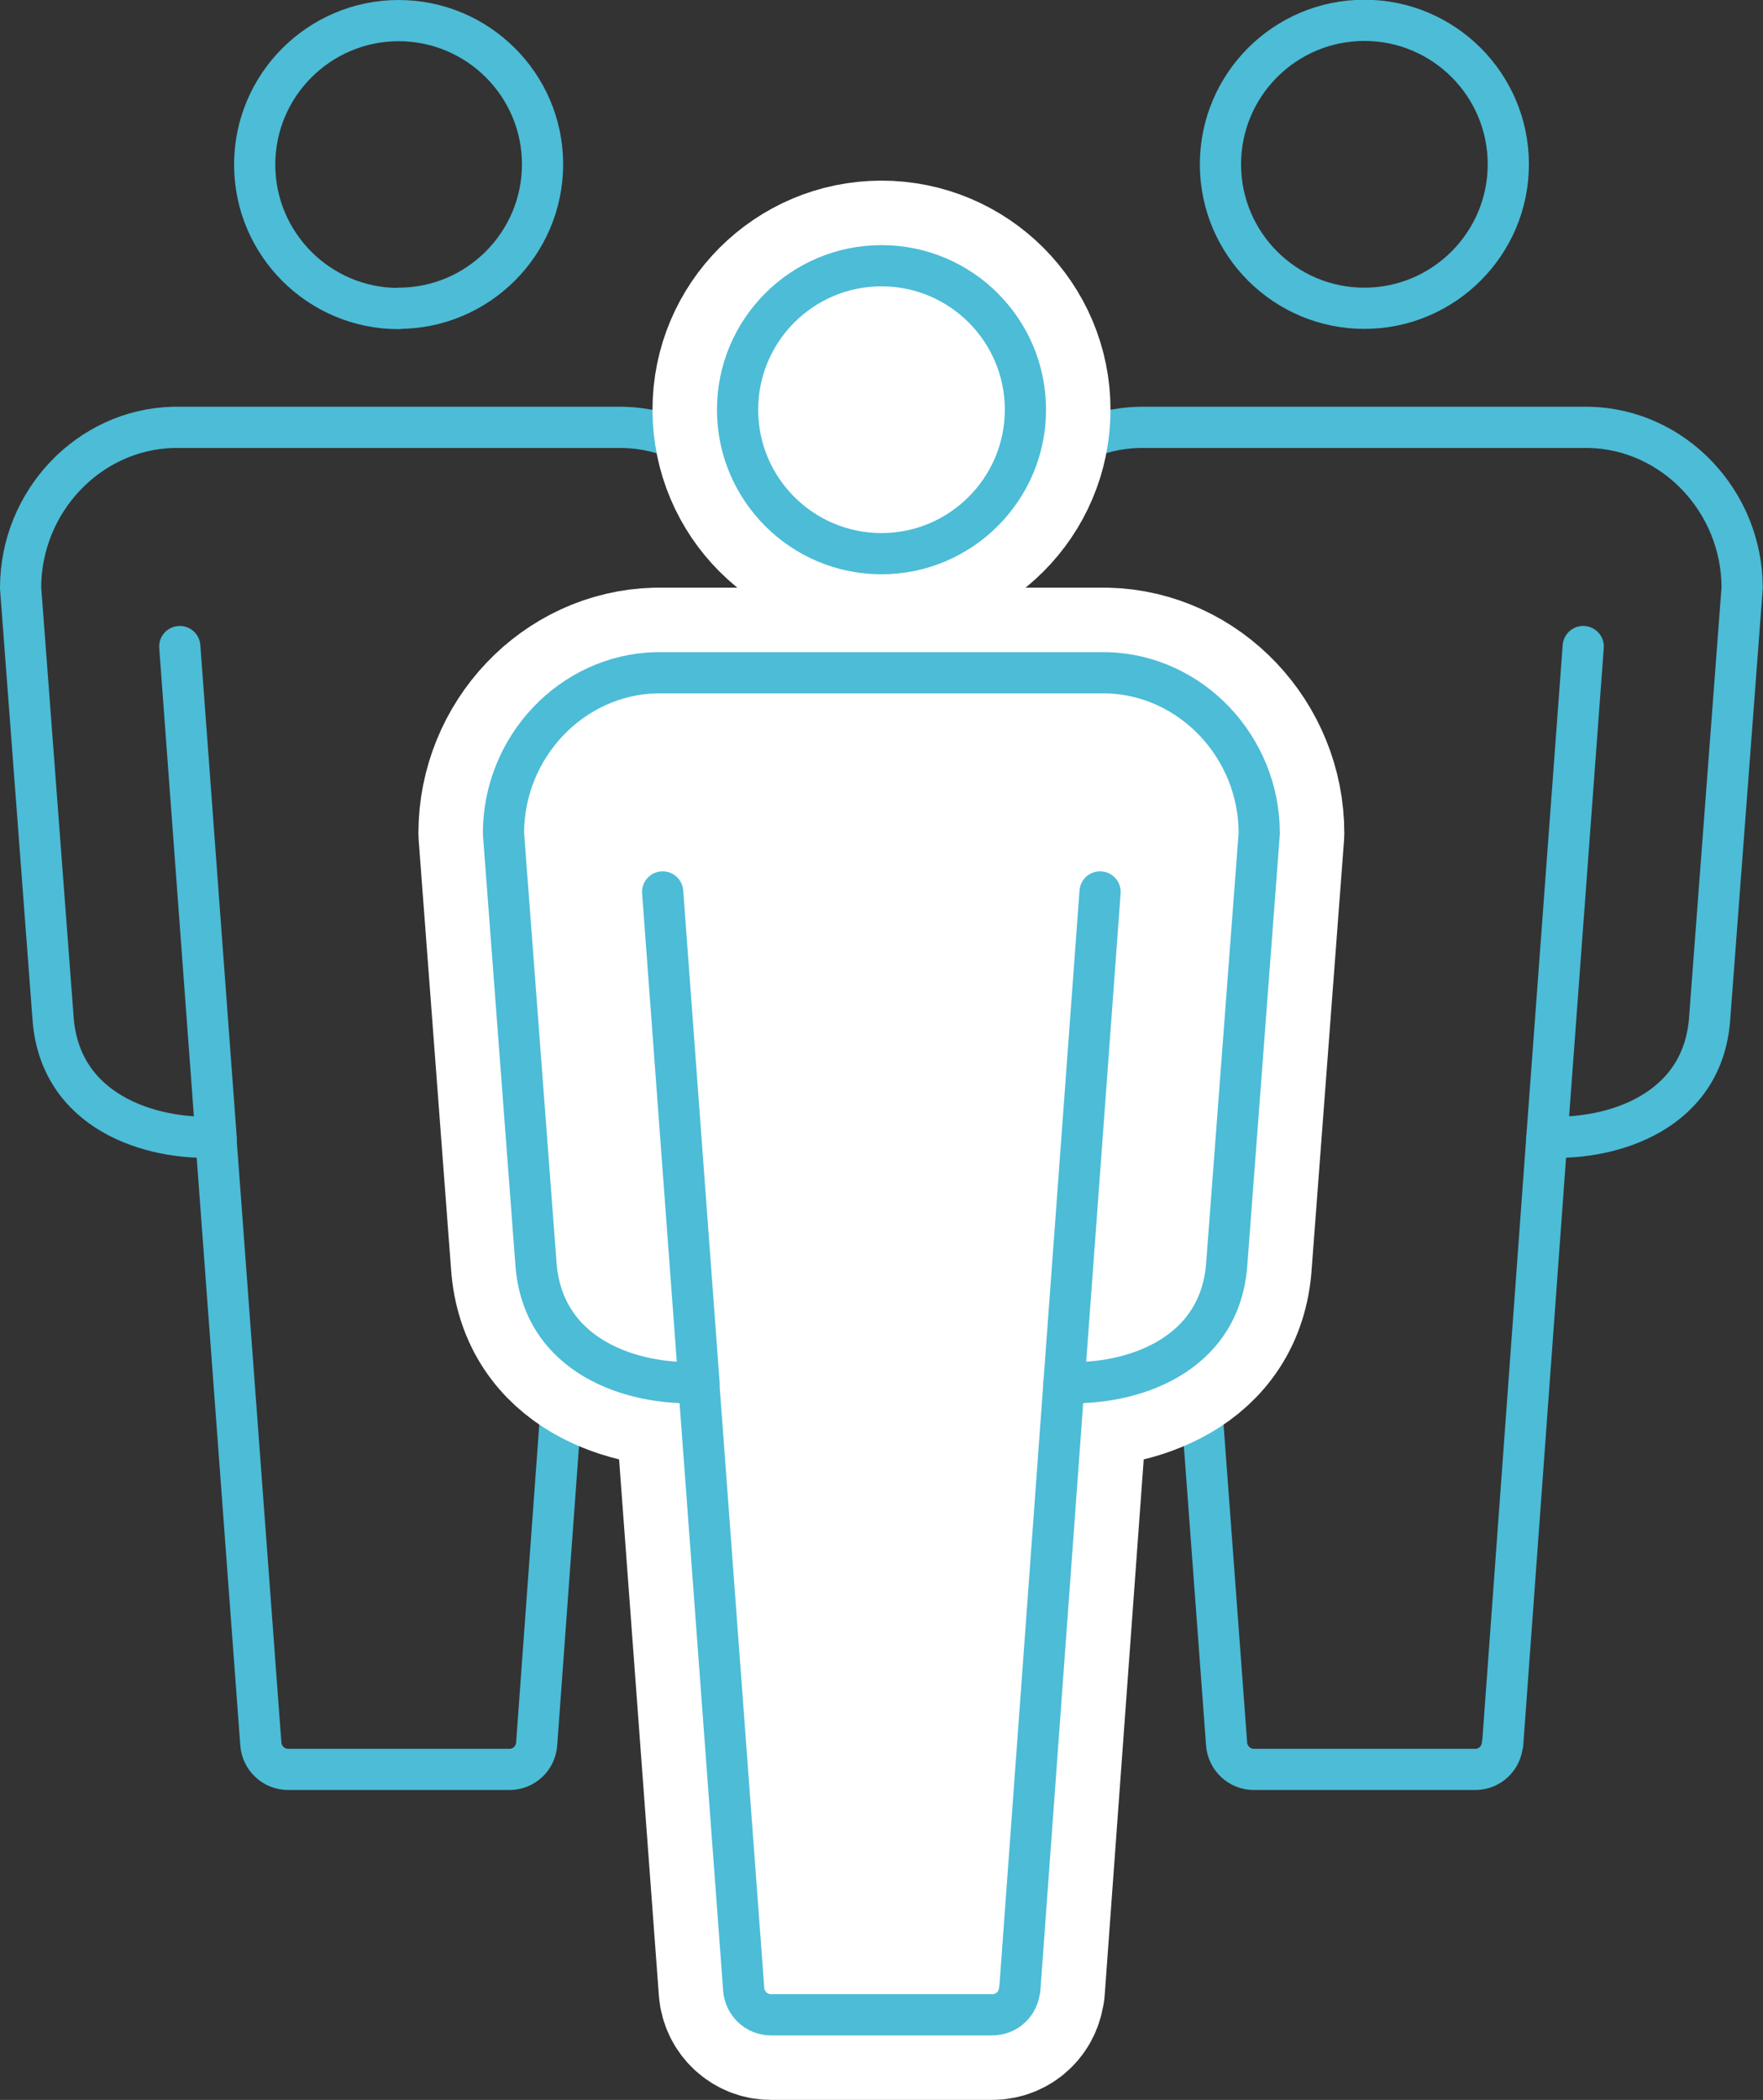
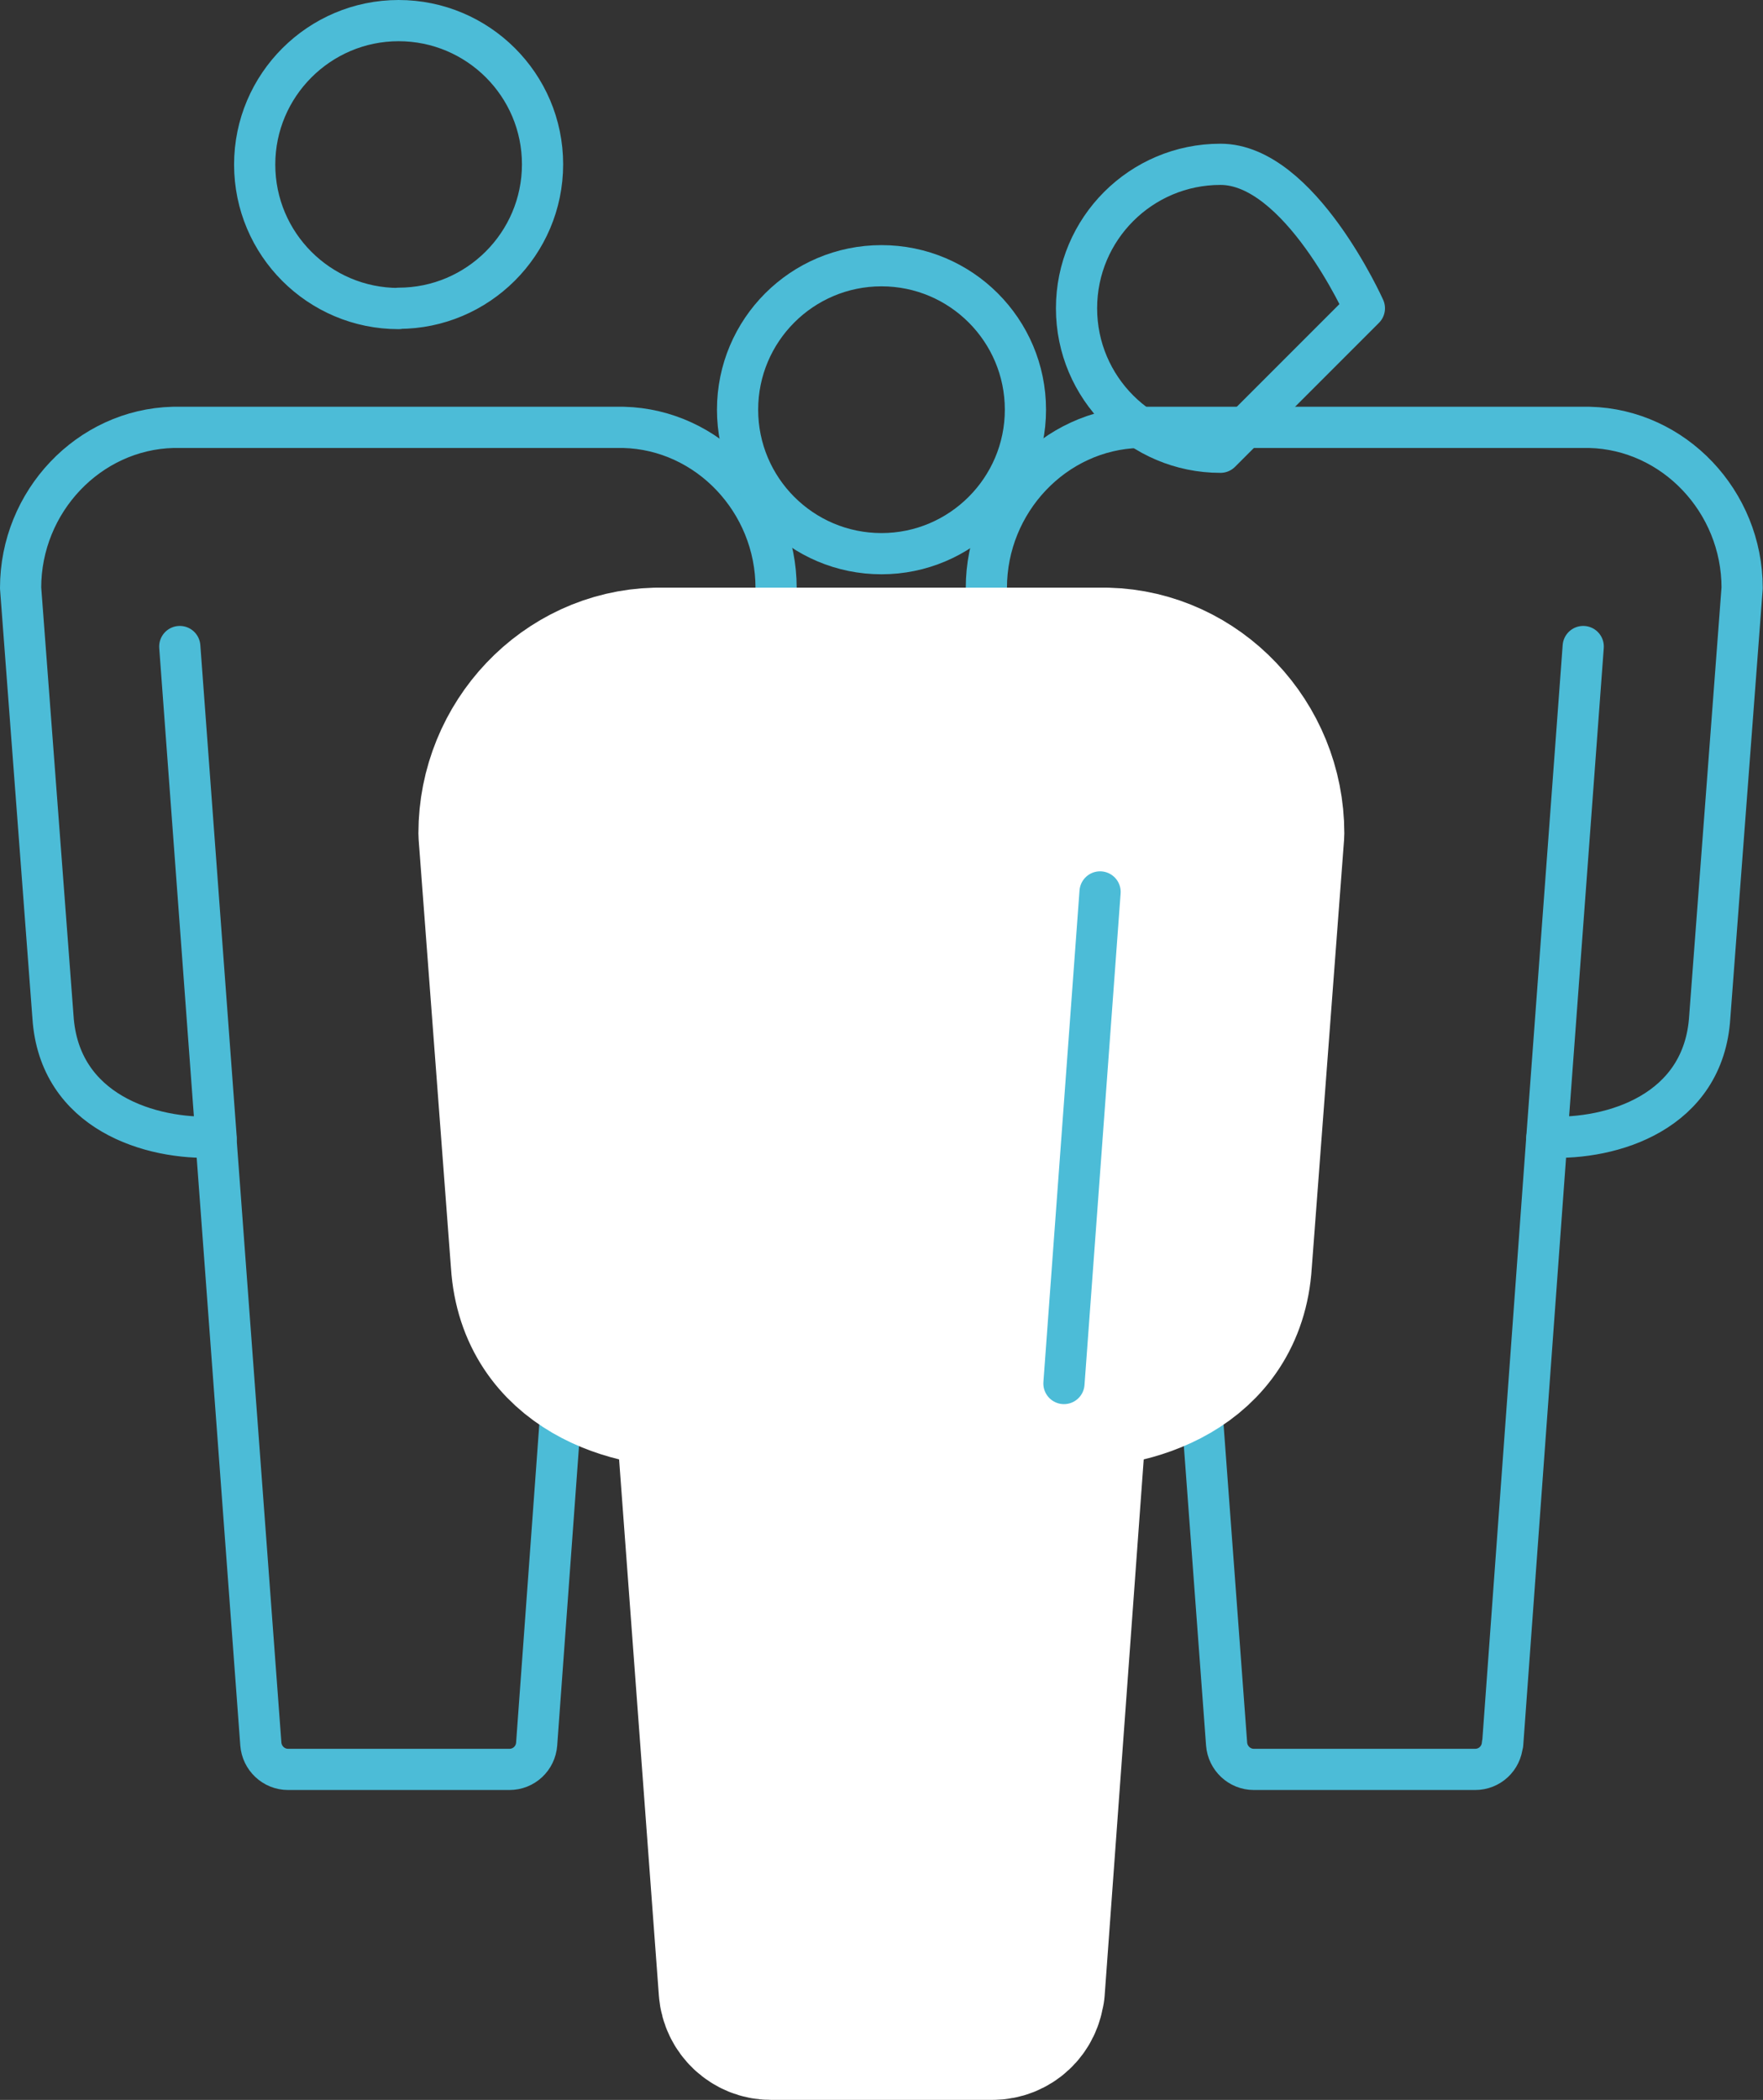
<svg xmlns="http://www.w3.org/2000/svg" id="Layer_2" viewBox="0 0 65.9 78.47">
  <rect x="0" y="0" width="65.9" height="78.47" fill="#333333" stroke="none" />
  <defs>
    <style>.cls-1{fill:#fff;stroke:#fff;stroke-width:6.36px;}.cls-1,.cls-2{stroke-linecap:round;stroke-linejoin:round;}.cls-2{fill:none;stroke:#4cbcd7;stroke-width:1.54px;}</style>
  </defs>
  <g id="_台紙">
    <path class="cls-2" d="M14.9,11.52c2.96,0,5.38-2.41,5.38-5.38S17.86.77,14.9.77s-5.38,2.41-5.38,5.38,2.41,5.38,5.38,5.38Z" />
    <line class="cls-2" x1="8.08" y1="42.53" x2="6.72" y2="24.16" />
    <path class="cls-2" d="M20.06,65.17l1.65-22.64s.03-.02.04-.04c2.39.11,5.83-.92,6.05-4.49l1.21-16.03c0-3.23-2.55-5.92-5.7-6H6.47c-3.15.08-5.7,2.77-5.7,6l1.21,16.03c.23,3.57,3.67,4.6,6.05,4.49.02.02.03.02.04.04l1.68,22.64c.04.53.48.95,1.02.95h8.27c.54,0,.98-.41,1.02-.95Z" />
    <line class="cls-2" x1="21.71" y1="42.53" x2="23.07" y2="24.16" />
-     <path class="cls-2" d="M51,11.52c2.96,0,5.38-2.41,5.38-5.38s-2.41-5.38-5.38-5.38-5.38,2.41-5.38,5.38,2.41,5.38,5.38,5.38Z" />
+     <path class="cls-2" d="M51,11.52s-2.41-5.38-5.38-5.38-5.38,2.41-5.38,5.38,2.41,5.38,5.38,5.38Z" />
    <line class="cls-2" x1="44.19" y1="42.53" x2="42.83" y2="24.16" />
    <path class="cls-2" d="M56.17,65.17l1.65-22.64s.03-.02.04-.04c2.39.11,5.83-.92,6.05-4.49l1.21-16.03c0-3.23-2.55-5.92-5.7-6h-16.85c-3.15.08-5.7,2.77-5.7,6l1.21,16.03c.23,3.57,3.67,4.6,6.05,4.49.02.02.03.02.04.04l1.68,22.64c.04.53.48.95,1.02.95h8.27c.54,0,.98-.41,1.02-.95Z" />
    <line class="cls-2" x1="57.82" y1="42.53" x2="59.18" y2="24.16" />
    <path class="cls-1" d="M38.12,74.34l1.65-22.64s.03-.02.04-.04c2.39.11,5.83-.92,6.05-4.49l1.21-16.03c0-3.23-2.55-5.92-5.7-6h-16.85c-3.15.08-5.7,2.77-5.7,6l1.21,16.03c.23,3.57,3.67,4.6,6.05,4.49.02.02.03.02.04.04l1.68,22.64c.04.53.48.95,1.02.95h8.27c.54,0,.98-.41,1.02-.95Z" />
-     <path class="cls-1" d="M32.95,20.69c2.96,0,5.38-2.41,5.38-5.38s-2.41-5.38-5.38-5.38-5.38,2.41-5.38,5.38,2.41,5.38,5.38,5.38Z" />
    <path class="cls-2" d="M32.95,20.69c2.96,0,5.38-2.41,5.38-5.38s-2.41-5.38-5.38-5.38-5.38,2.41-5.38,5.38,2.41,5.38,5.38,5.38Z" />
-     <path class="cls-2" d="M38.12,74.34l1.65-22.64s.03-.02.04-.04c2.39.11,5.83-.92,6.05-4.49l1.21-16.03c0-3.23-2.55-5.92-5.7-6h-16.85c-3.15.08-5.7,2.77-5.7,6l1.21,16.03c.23,3.57,3.67,4.6,6.05,4.49.02.02.03.02.04.04l1.68,22.64c.04.53.48.95,1.02.95h8.27c.54,0,.98-.41,1.02-.95Z" />
    <line class="cls-2" x1="39.77" y1="51.7" x2="41.12" y2="33.33" />
-     <line class="cls-2" x1="26.13" y1="51.7" x2="24.77" y2="33.33" />
  </g>
</svg>